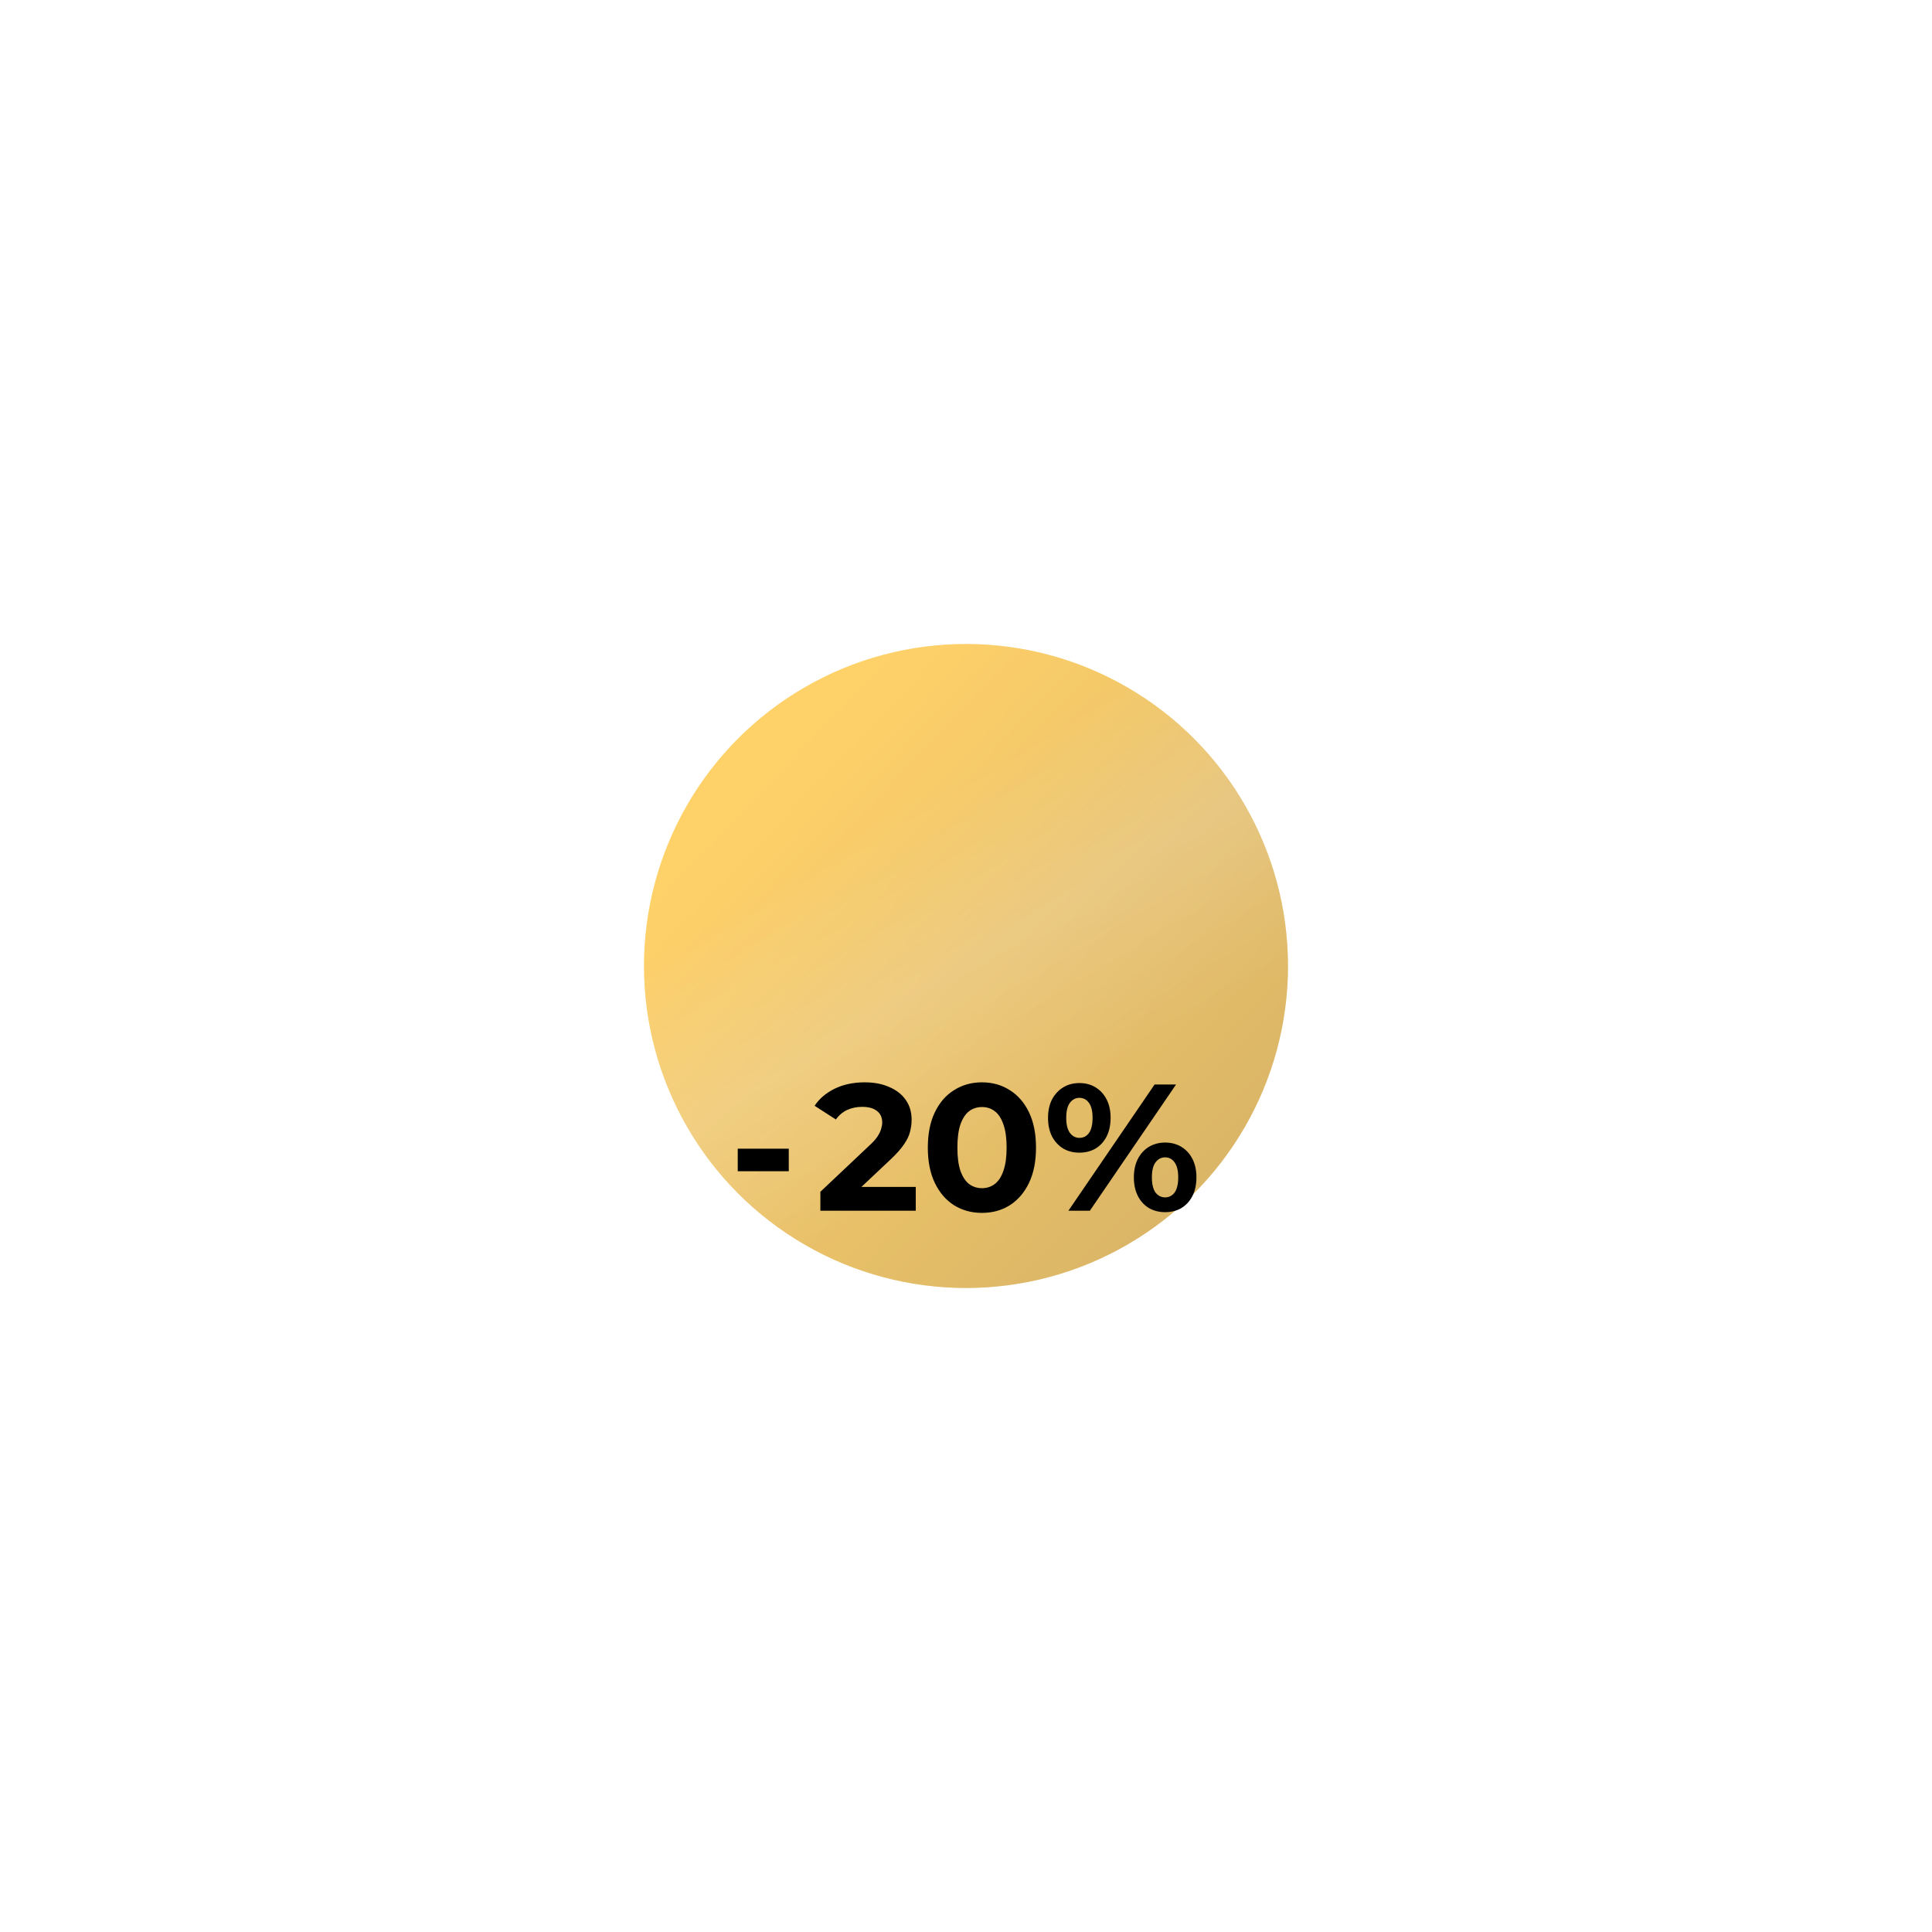
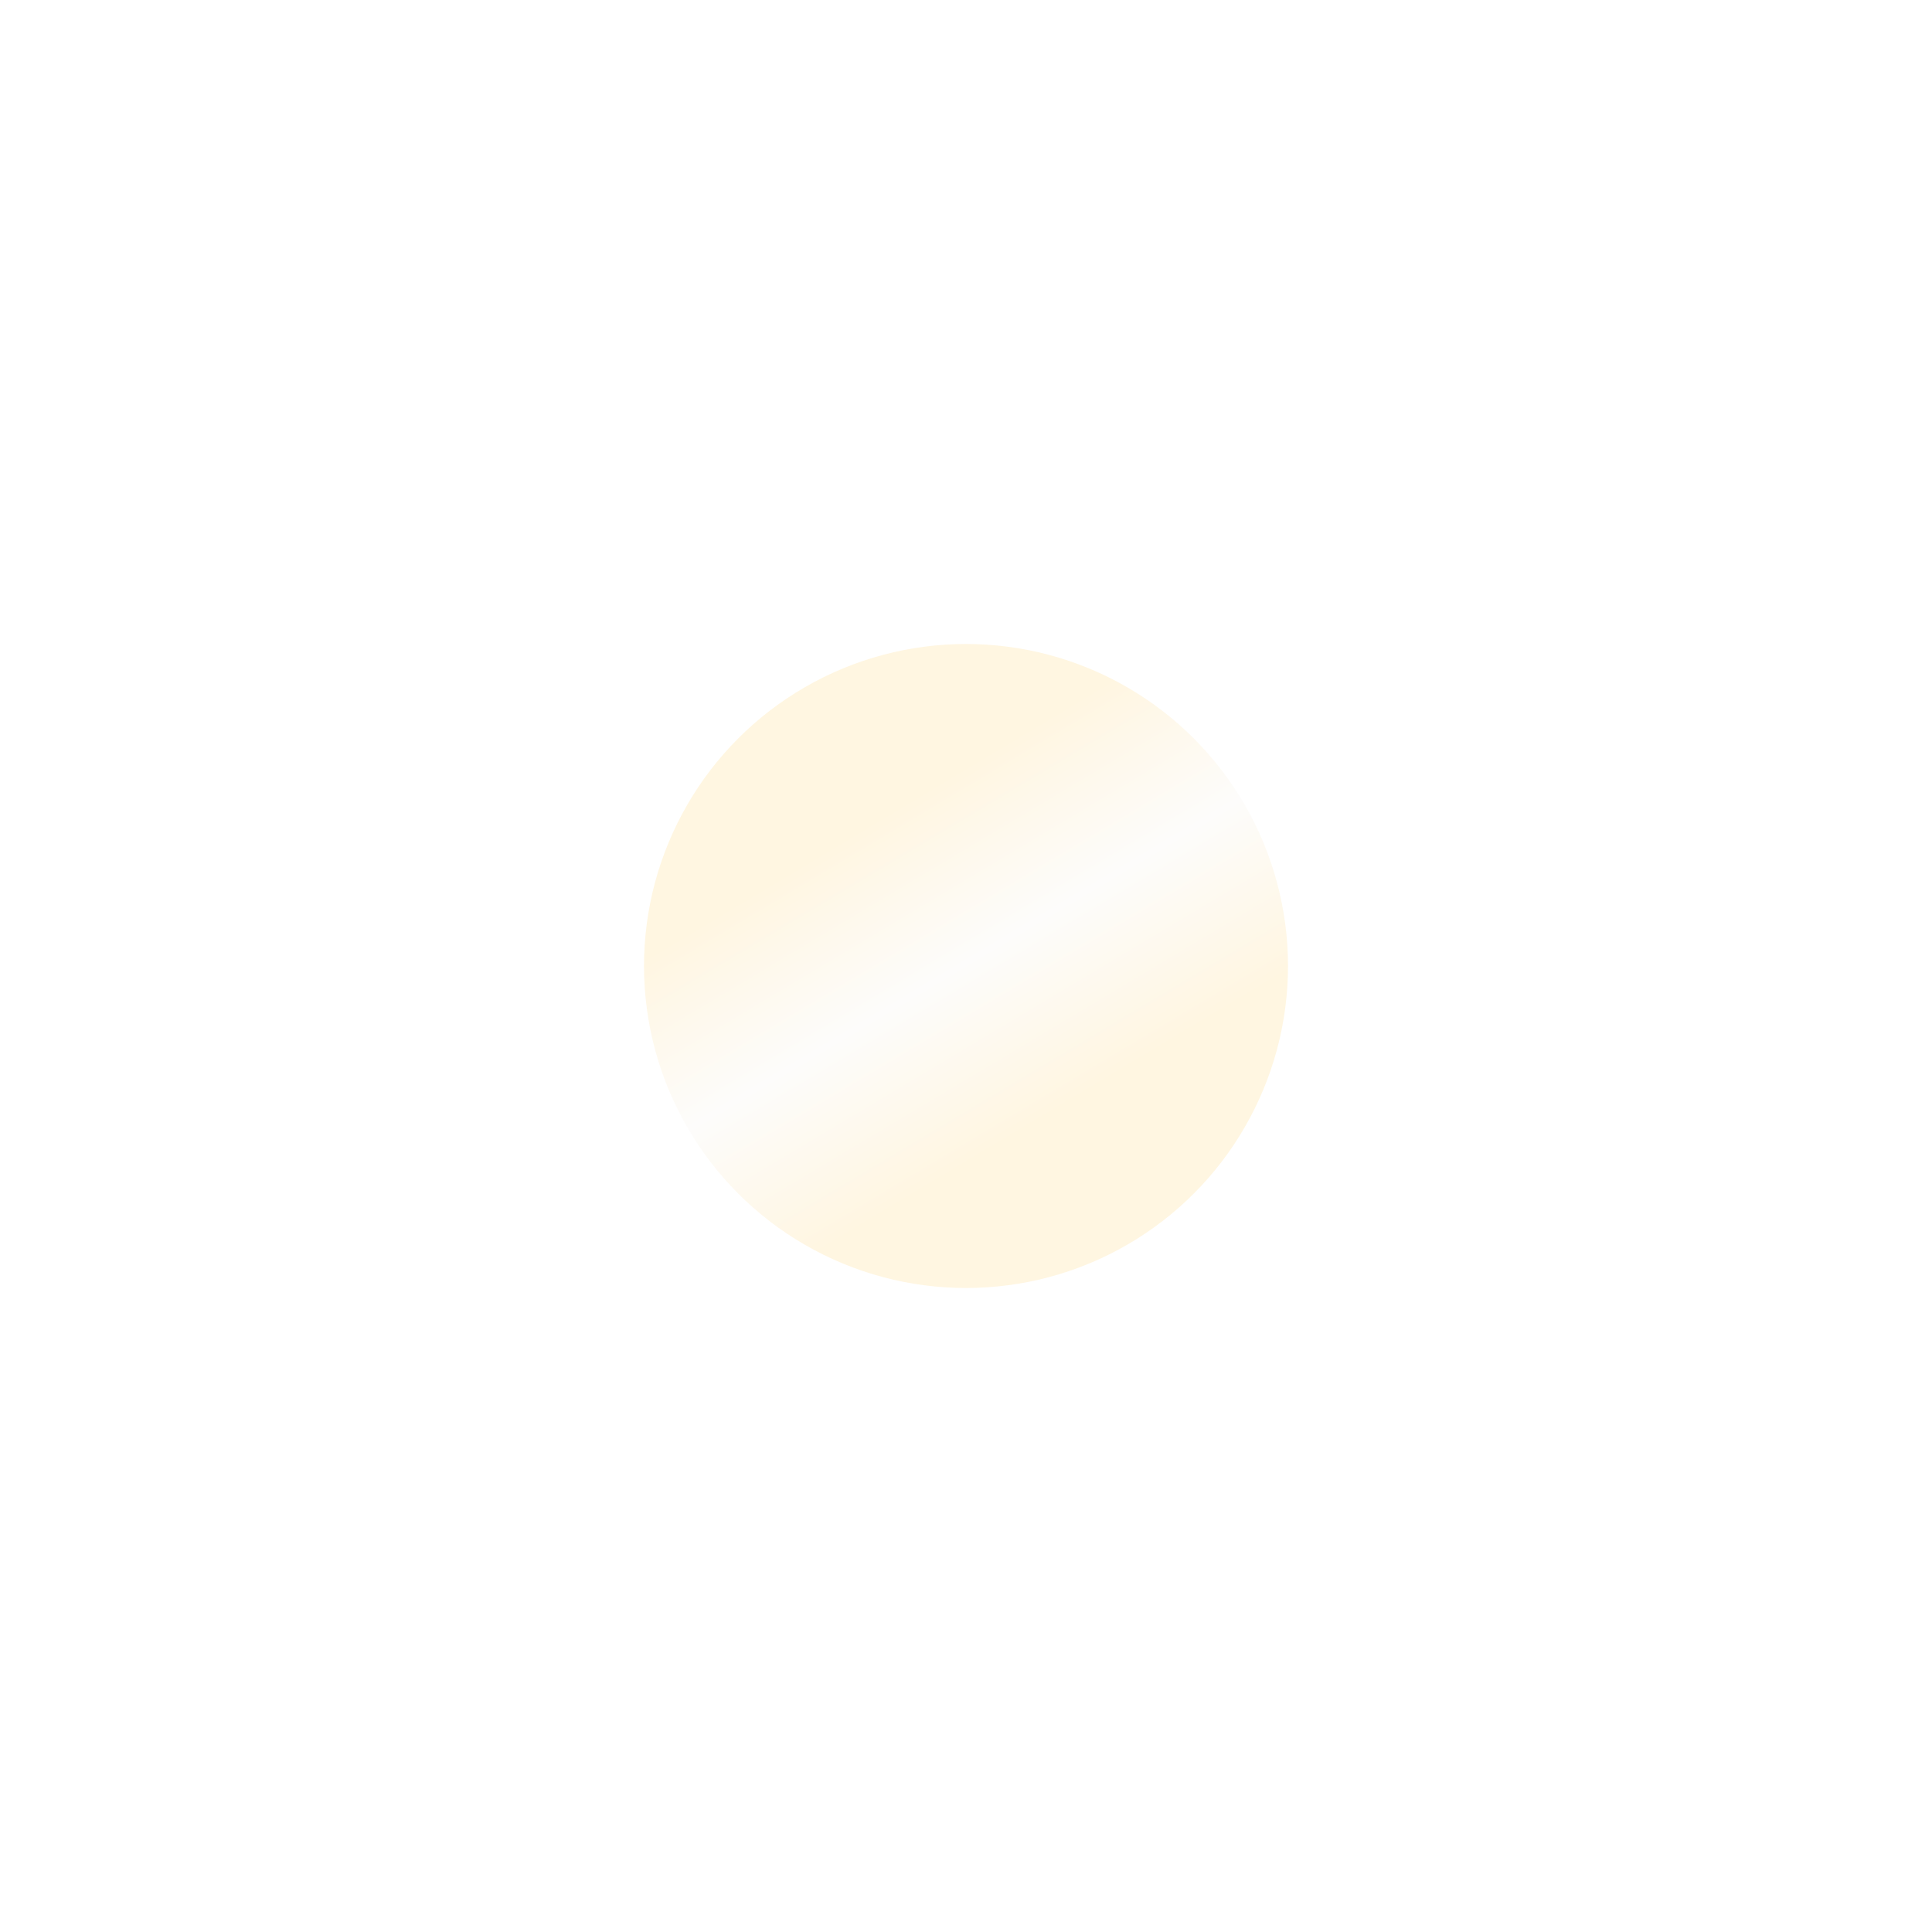
<svg xmlns="http://www.w3.org/2000/svg" width="300" height="300" viewBox="0 0 300 300" fill="none">
  <g filter="url(#filter0_d_230_124)">
-     <circle cx="150" cy="178" r="50" fill="url(#paint0_linear_230_124)" />
    <circle cx="150" cy="178" r="50" fill="url(#paint1_linear_230_124)" fill-opacity="0.2" />
  </g>
-   <path d="M127.387 188V185.06L134.947 177.92C135.544 177.379 135.983 176.893 136.263 176.464C136.543 176.035 136.73 175.643 136.823 175.288C136.935 174.933 136.991 174.607 136.991 174.308C136.991 173.524 136.72 172.927 136.179 172.516C135.656 172.087 134.882 171.872 133.855 171.872C133.034 171.872 132.268 172.031 131.559 172.348C130.868 172.665 130.28 173.16 129.795 173.832L126.491 171.704C127.238 170.584 128.283 169.697 129.627 169.044C130.971 168.391 132.52 168.064 134.275 168.064C135.731 168.064 137 168.307 138.083 168.792C139.184 169.259 140.034 169.921 140.631 170.78C141.247 171.639 141.555 172.665 141.555 173.86C141.555 174.495 141.471 175.129 141.303 175.764C141.154 176.38 140.836 177.033 140.351 177.724C139.884 178.415 139.194 179.189 138.279 180.048L132.007 185.956L131.139 184.304H142.199V188H127.387ZM152.471 188.336C150.865 188.336 149.428 187.944 148.159 187.16C146.889 186.357 145.891 185.2 145.163 183.688C144.435 182.176 144.071 180.347 144.071 178.2C144.071 176.053 144.435 174.224 145.163 172.712C145.891 171.2 146.889 170.052 148.159 169.268C149.428 168.465 150.865 168.064 152.471 168.064C154.095 168.064 155.532 168.465 156.783 169.268C158.052 170.052 159.051 171.2 159.779 172.712C160.507 174.224 160.871 176.053 160.871 178.2C160.871 180.347 160.507 182.176 159.779 183.688C159.051 185.2 158.052 186.357 156.783 187.16C155.532 187.944 154.095 188.336 152.471 188.336ZM152.471 184.5C153.236 184.5 153.899 184.285 154.459 183.856C155.037 183.427 155.485 182.745 155.803 181.812C156.139 180.879 156.307 179.675 156.307 178.2C156.307 176.725 156.139 175.521 155.803 174.588C155.485 173.655 155.037 172.973 154.459 172.544C153.899 172.115 153.236 171.9 152.471 171.9C151.724 171.9 151.061 172.115 150.483 172.544C149.923 172.973 149.475 173.655 149.139 174.588C148.821 175.521 148.663 176.725 148.663 178.2C148.663 179.675 148.821 180.879 149.139 181.812C149.475 182.745 149.923 183.427 150.483 183.856C151.061 184.285 151.724 184.5 152.471 184.5ZM165.902 188L179.286 168.4H182.618L169.234 188H165.902ZM167.61 178.984C166.658 178.984 165.818 178.769 165.09 178.34C164.362 177.892 163.784 177.267 163.354 176.464C162.944 175.643 162.738 174.681 162.738 173.58C162.738 172.479 162.944 171.527 163.354 170.724C163.784 169.921 164.362 169.296 165.09 168.848C165.818 168.4 166.658 168.176 167.61 168.176C168.562 168.176 169.402 168.4 170.13 168.848C170.858 169.296 171.428 169.921 171.838 170.724C172.249 171.527 172.454 172.479 172.454 173.58C172.454 174.681 172.249 175.643 171.838 176.464C171.428 177.267 170.858 177.892 170.13 178.34C169.402 178.769 168.562 178.984 167.61 178.984ZM167.61 176.688C168.226 176.688 168.721 176.436 169.094 175.932C169.468 175.409 169.654 174.625 169.654 173.58C169.654 172.535 169.468 171.76 169.094 171.256C168.721 170.733 168.226 170.472 167.61 170.472C167.013 170.472 166.518 170.733 166.126 171.256C165.753 171.76 165.566 172.535 165.566 173.58C165.566 174.607 165.753 175.381 166.126 175.904C166.518 176.427 167.013 176.688 167.61 176.688ZM180.91 188.224C179.977 188.224 179.137 188.009 178.39 187.58C177.662 187.132 177.093 186.507 176.682 185.704C176.272 184.883 176.066 183.921 176.066 182.82C176.066 181.719 176.272 180.767 176.682 179.964C177.093 179.161 177.662 178.536 178.39 178.088C179.137 177.64 179.977 177.416 180.91 177.416C181.881 177.416 182.73 177.64 183.458 178.088C184.186 178.536 184.756 179.161 185.166 179.964C185.577 180.767 185.782 181.719 185.782 182.82C185.782 183.921 185.577 184.883 185.166 185.704C184.756 186.507 184.186 187.132 183.458 187.58C182.73 188.009 181.881 188.224 180.91 188.224ZM180.91 185.928C181.526 185.928 182.021 185.676 182.394 185.172C182.768 184.649 182.954 183.865 182.954 182.82C182.954 181.793 182.768 181.019 182.394 180.496C182.021 179.973 181.526 179.712 180.91 179.712C180.313 179.712 179.818 179.973 179.426 180.496C179.053 181 178.866 181.775 178.866 182.82C178.866 183.865 179.053 184.649 179.426 185.172C179.818 185.676 180.313 185.928 180.91 185.928Z" fill="black" />
-   <path d="M114.556 181.868V178.368H122.48V181.868H114.556Z" fill="black" />
+   <path d="M114.556 181.868H122.48V181.868H114.556Z" fill="black" />
  <defs>
    <filter id="filter0_d_230_124" x="0" y="0" width="300" height="300" filterUnits="userSpaceOnUse" color-interpolation-filters="sRGB">
      <feFlood flood-opacity="0" result="BackgroundImageFix" />
      <feColorMatrix in="SourceAlpha" type="matrix" values="0 0 0 0 0 0 0 0 0 0 0 0 0 0 0 0 0 0 127 0" result="hardAlpha" />
      <feOffset dy="-28" />
      <feGaussianBlur stdDeviation="50" />
      <feComposite in2="hardAlpha" operator="out" />
      <feColorMatrix type="matrix" values="0 0 0 0 0.961 0 0 0 0 0.945 0 0 0 0 0.922 0 0 0 1 0" />
      <feBlend mode="normal" in2="BackgroundImageFix" result="effect1_dropShadow_230_124" />
      <feBlend mode="normal" in="SourceGraphic" in2="effect1_dropShadow_230_124" result="shape" />
    </filter>
    <linearGradient id="paint0_linear_230_124" x1="118.5" y1="149" x2="184.5" y2="212" gradientUnits="userSpaceOnUse">
      <stop stop-color="#FFD169" />
      <stop offset="1" stop-color="#D2AF67" />
    </linearGradient>
    <linearGradient id="paint1_linear_230_124" x1="134" y1="156.5" x2="161.5" y2="202.5" gradientUnits="userSpaceOnUse">
      <stop stop-color="#FFD169" />
      <stop offset="0.49" stop-color="#F5F1EB" />
      <stop offset="0.992" stop-color="#FFD169" />
    </linearGradient>
  </defs>
</svg>